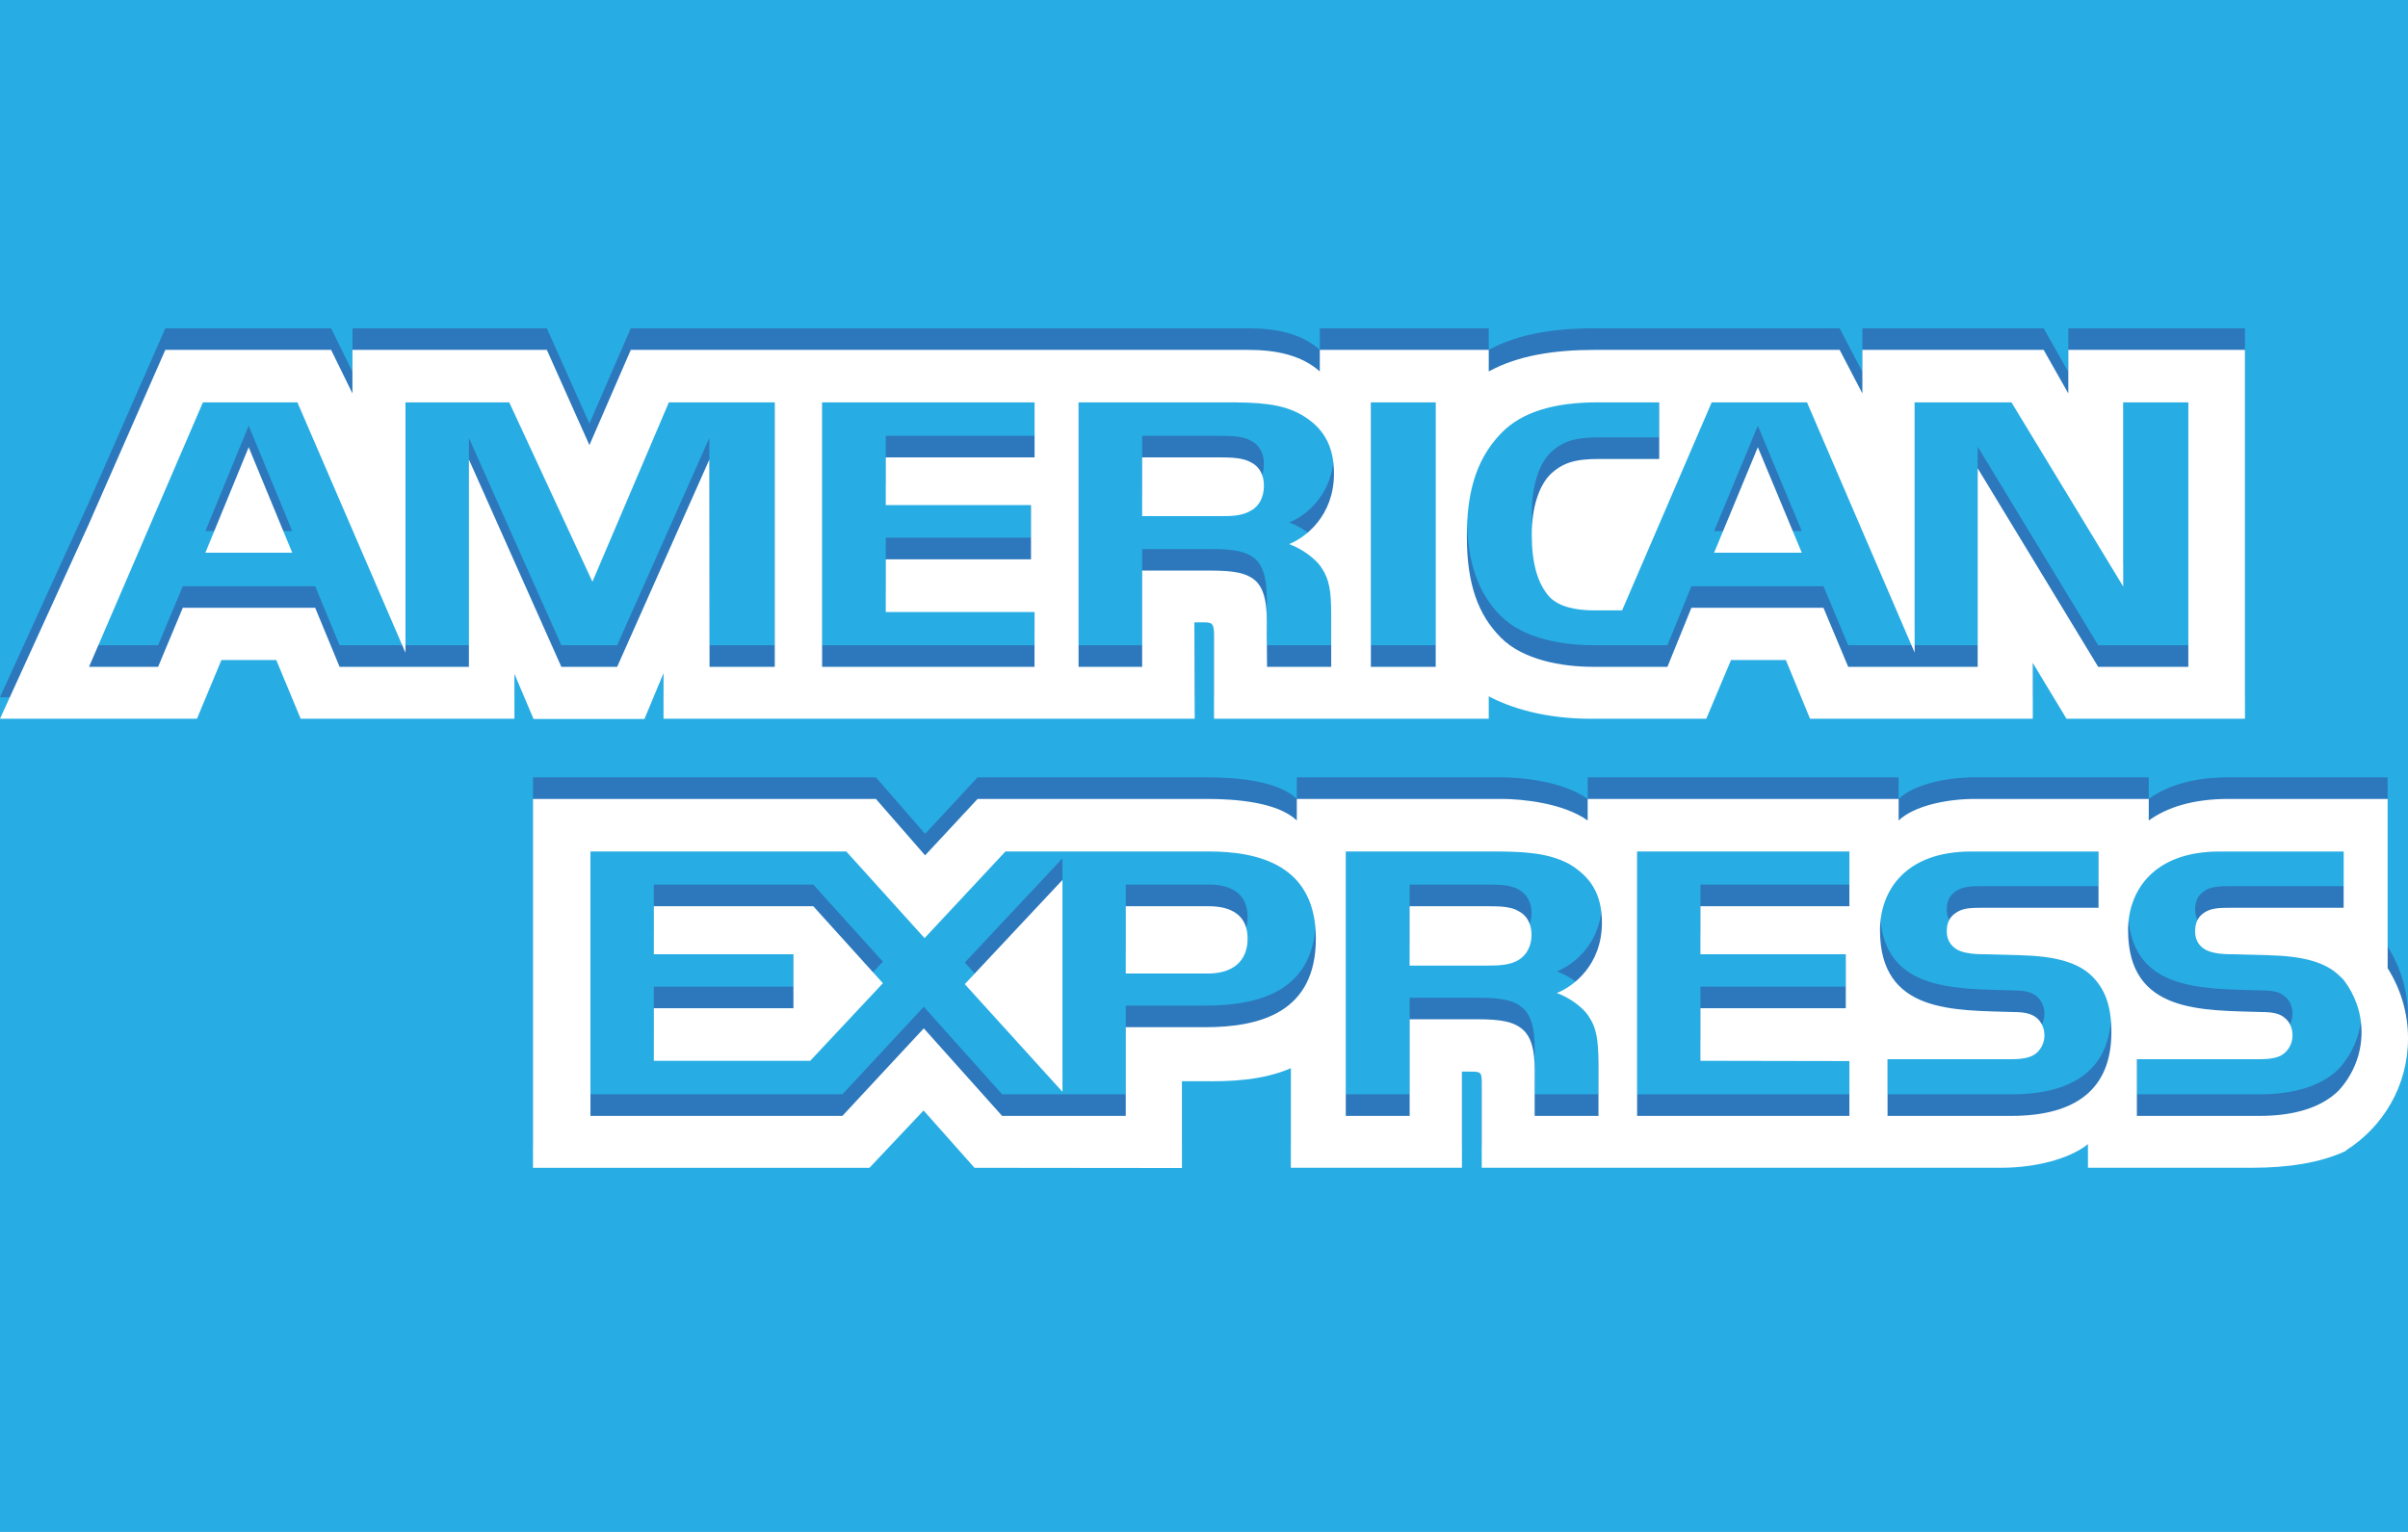
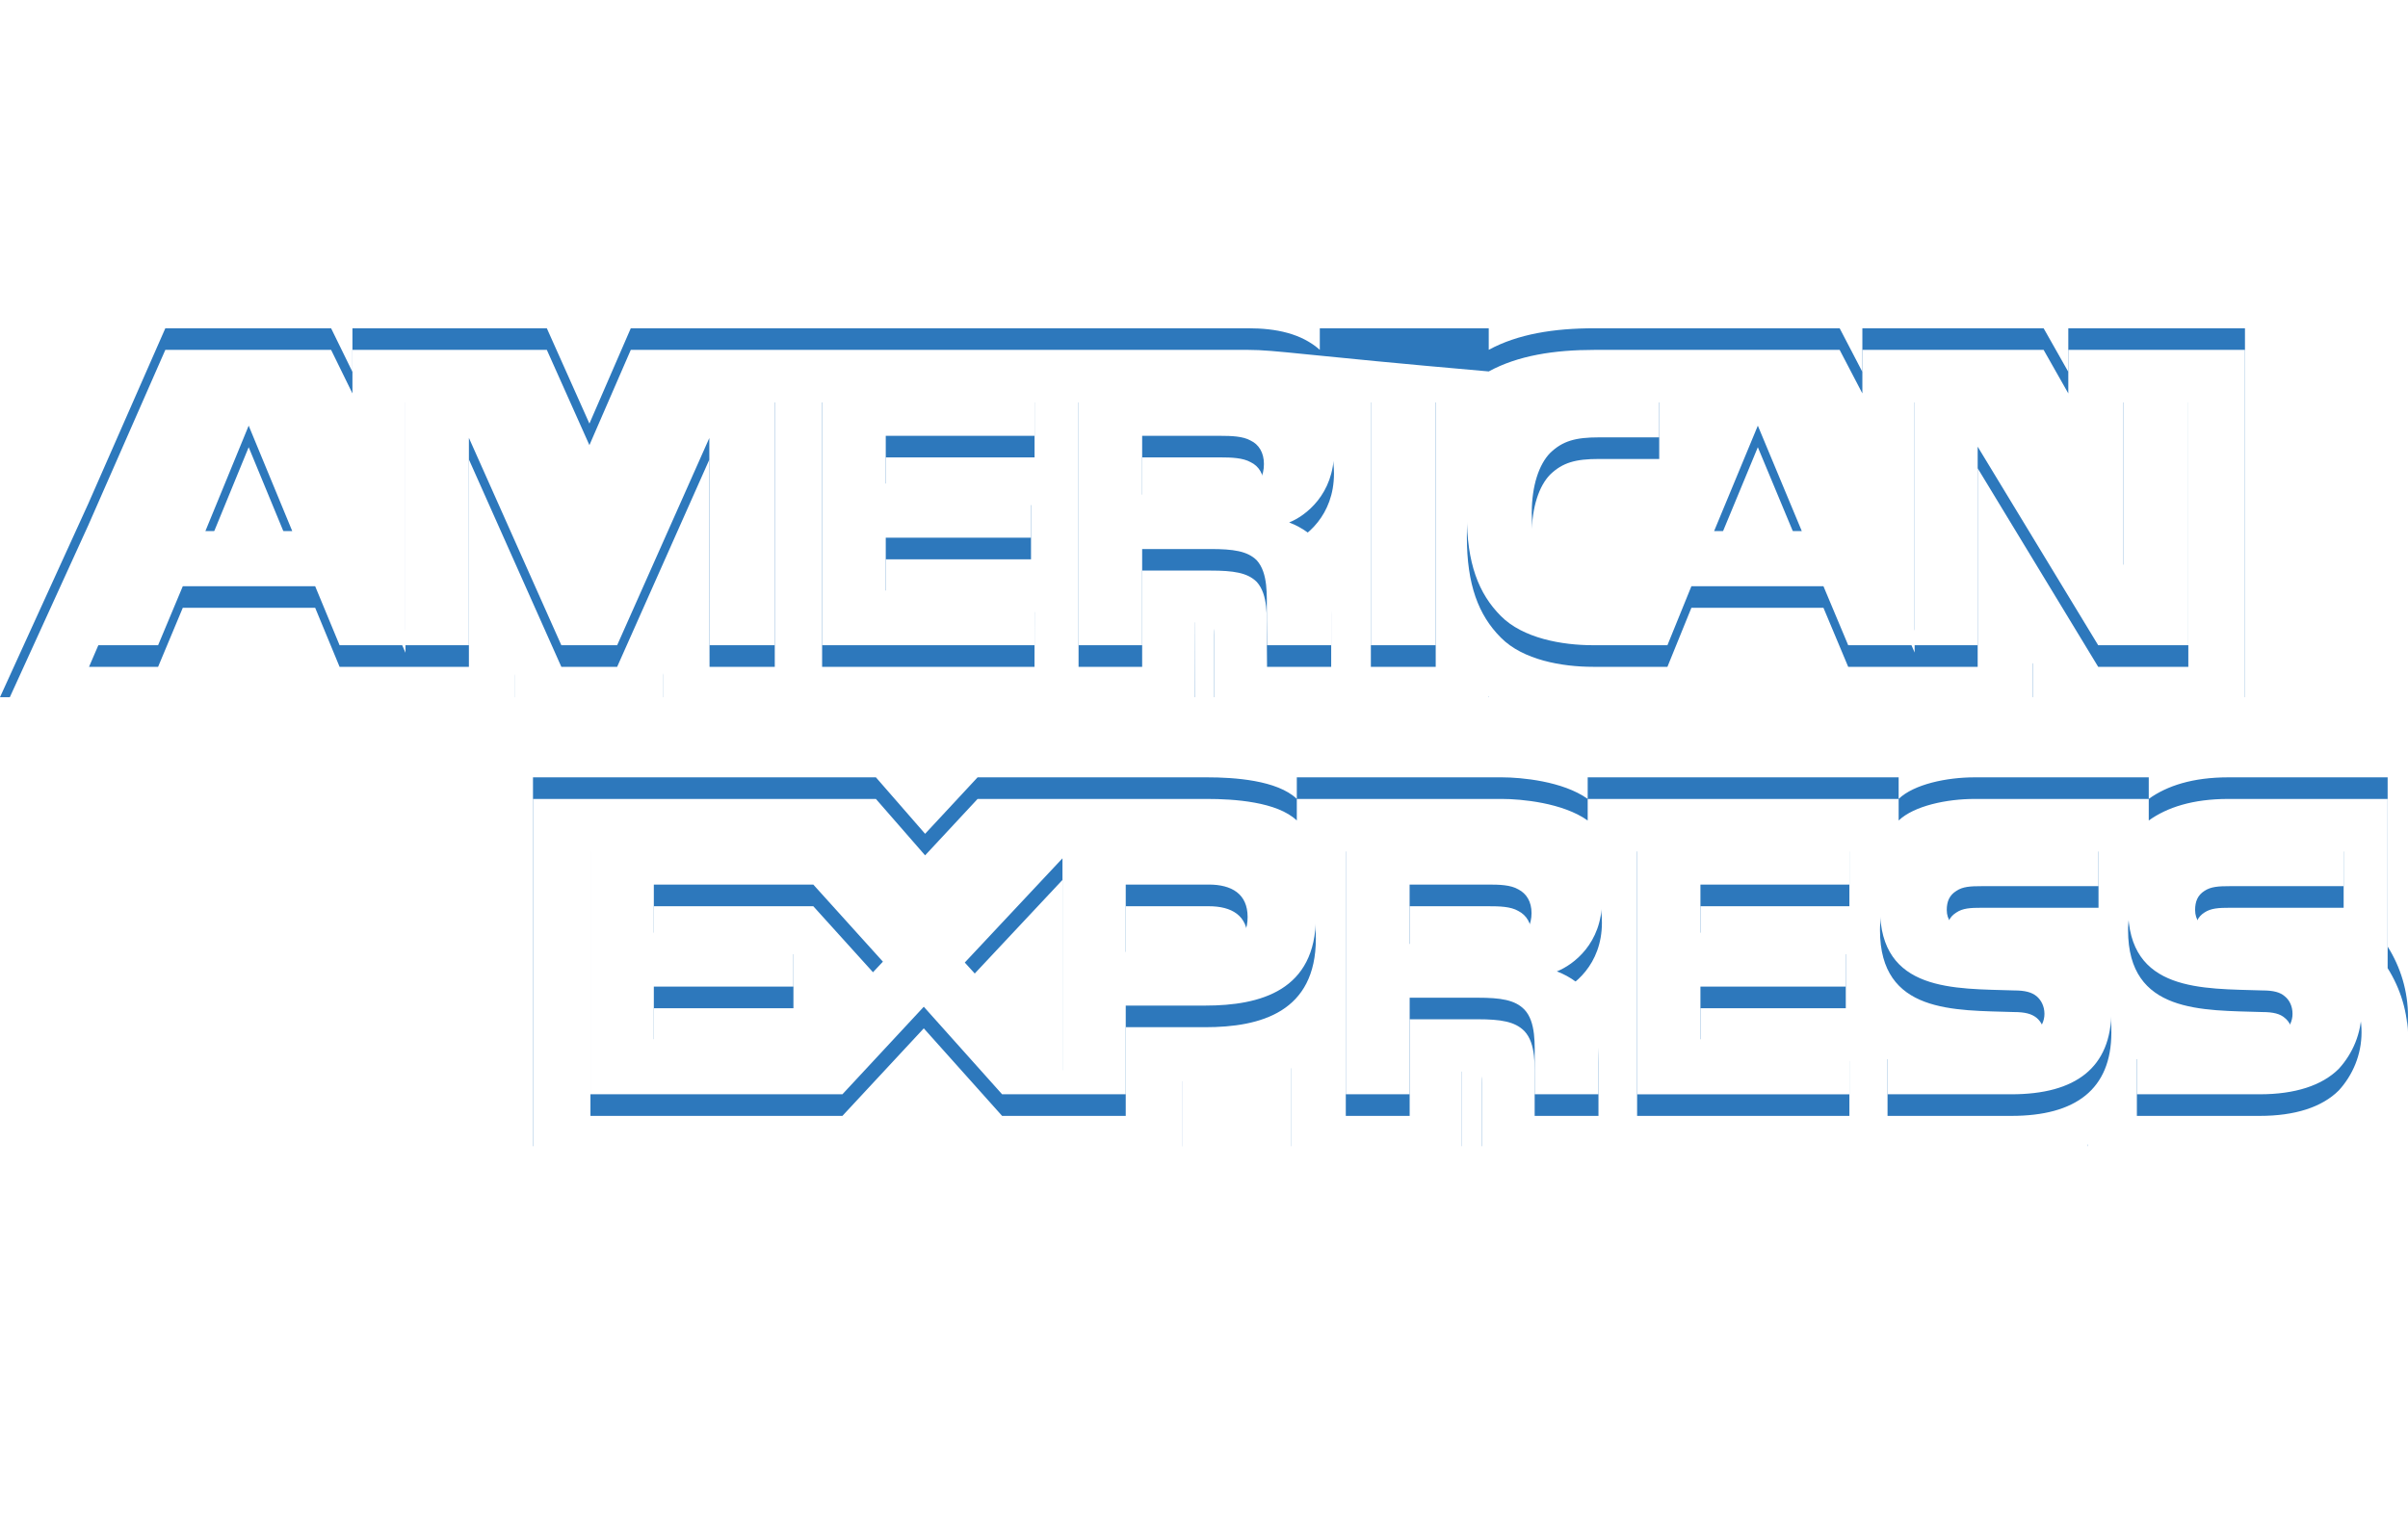
<svg xmlns="http://www.w3.org/2000/svg" width="44" height="28" viewBox="0 0 44 28" fill="none">
-   <rect width="44" height="28" fill="#27ADE4" />
  <g clip-path="url(#clip0_625_11651)">
    <path d="M5.34 9.707L4.544 7.78L3.753 9.707H5.34ZM22.856 8.94C22.696 9.036 22.508 9.04 22.281 9.04H20.87V7.966H22.3C22.503 7.966 22.714 7.974 22.851 8.052C23.002 8.123 23.095 8.273 23.095 8.48C23.096 8.691 23.006 8.861 22.856 8.94ZM32.923 9.707L32.12 7.78L31.321 9.707H32.923ZM14.157 11.793H12.965L12.961 8.006L11.277 11.793H10.257L8.568 8.003V11.793H6.205L5.759 10.715H3.34L2.889 11.793H1.627L3.708 6.958H5.434L7.409 11.536V6.958H9.305L10.825 10.238L12.222 6.958H14.157V11.793ZM18.903 11.793H15.022V6.958H18.904V7.966H16.185V8.837H18.839V9.828H16.185V10.793H18.904L18.903 11.793ZM24.375 8.261C24.375 9.031 23.858 9.43 23.556 9.549C23.811 9.646 24.028 9.816 24.131 9.957C24.296 10.197 24.324 10.412 24.324 10.843V11.793H23.152L23.147 11.184C23.147 10.893 23.175 10.474 22.964 10.241C22.794 10.072 22.536 10.035 22.117 10.035H20.87V11.793H19.708V6.958H22.381C22.975 6.958 23.412 6.974 23.787 7.19C24.155 7.407 24.375 7.722 24.375 8.261ZM26.234 11.793H25.049V6.959H26.234V11.793ZM39.986 11.793H38.339L36.137 8.164V11.793H33.771L33.319 10.715H30.906L30.468 11.793H29.108C28.544 11.793 27.828 11.668 27.423 11.258C27.015 10.848 26.803 10.292 26.803 9.413C26.803 8.696 26.929 8.039 27.43 7.523C27.805 7.137 28.393 6.958 29.193 6.958H30.318V7.994H29.217C28.793 7.994 28.554 8.057 28.323 8.281C28.125 8.485 27.989 8.87 27.989 9.376C27.989 9.894 28.093 10.267 28.309 10.511C28.488 10.703 28.813 10.761 29.118 10.761H29.64L31.277 6.959H33.018L34.985 11.532V6.959H36.754L38.796 10.326V6.959H39.986V11.793ZM1.614 12.743H3.599L4.046 11.668H5.048L5.494 12.743H9.4V11.922L9.749 12.746H11.776L12.124 11.91V12.743H21.83L21.825 10.98H22.013C22.145 10.984 22.183 10.997 22.183 11.212V12.743H27.203V12.333C27.608 12.549 28.238 12.743 29.067 12.743H31.178L31.63 11.668H32.632L33.074 12.743H37.144V11.723L37.76 12.743H41.021V6H37.793V6.797L37.342 6H34.03V6.797L33.615 6H29.141C28.394 6 27.735 6.105 27.203 6.394V6H24.116V6.394C23.778 6.095 23.318 6 22.805 6H11.526L10.77 7.742L9.992 6H6.44V6.797L6.05 6H3.021L1.613 9.206L0 12.743H1.614Z" fill="#2D78BC" />
-     <path d="M5.34 10.102L4.544 8.174L3.753 10.102H5.34ZM22.856 9.334C22.696 9.431 22.508 9.434 22.281 9.434H20.87V8.36H22.3C22.503 8.36 22.714 8.369 22.851 8.447C23.002 8.518 23.095 8.668 23.095 8.875C23.096 9.086 23.006 9.256 22.856 9.334ZM32.923 10.102L32.12 8.174L31.321 10.102H32.923ZM14.157 12.188H12.965L12.961 8.401L11.277 12.188H10.257L8.568 8.398V12.188H6.205L5.759 11.109H3.34L2.889 12.188H1.627L3.708 7.354H5.434L7.409 11.931V7.354H9.305L10.825 10.633L12.222 7.354H14.157V12.188ZM18.903 12.188H15.022V7.354H18.904V8.36H16.185V9.232H18.839V10.223H16.185V11.187H18.904L18.903 12.188ZM24.375 8.656C24.375 9.426 23.858 9.825 23.556 9.944C23.811 10.041 24.028 10.211 24.131 10.352C24.296 10.591 24.324 10.807 24.324 11.238V12.188H23.152L23.147 11.578C23.147 11.287 23.175 10.868 22.964 10.636C22.794 10.466 22.536 10.429 22.117 10.429H20.87V12.188H19.708V7.354H22.381C22.975 7.354 23.412 7.369 23.787 7.585C24.155 7.801 24.375 8.116 24.375 8.656ZM26.234 12.188H25.049V7.354H26.234V12.188ZM39.986 12.188H38.339L36.137 8.559V12.188H33.771L33.319 11.109H30.906L30.468 12.188H29.108C28.544 12.188 27.828 12.064 27.423 11.653C27.015 11.243 26.803 10.687 26.803 9.807C26.803 9.091 26.929 8.435 27.43 7.918C27.805 7.531 28.393 7.354 29.193 7.354H30.318V8.389H29.217C28.793 8.389 28.554 8.452 28.323 8.676C28.125 8.88 27.989 9.265 27.989 9.771C27.989 10.289 28.093 10.662 28.309 10.906C28.488 11.097 28.813 11.156 29.118 11.156H29.64L31.277 7.354H33.018L34.985 11.927V7.354H36.754L38.796 10.72V7.354H39.986V12.188ZM1.614 13.137H3.599L4.046 12.064H5.048L5.494 13.137H9.4V12.317L9.749 13.141H11.776L12.124 12.304V13.137H21.83L21.825 11.375H22.013C22.145 11.379 22.183 11.392 22.183 11.608V13.137H27.203V12.727C27.608 12.943 28.238 13.137 29.067 13.137H31.178L31.63 12.064H32.632L33.074 13.137H37.144V12.117L37.76 13.137H41.021V6.395H37.793V7.191L37.342 6.395H34.03V7.191L33.615 6.395H29.141C28.394 6.395 27.735 6.499 27.203 6.789V6.395H24.116V6.789C23.778 6.49 23.318 6.395 22.805 6.395H11.526L10.77 8.136L9.992 6.395H6.44V7.191L6.05 6.395H3.021L1.613 9.601L0 13.137H1.614Z" fill="white" />
+     <path d="M5.34 10.102L4.544 8.174L3.753 10.102H5.34ZM22.856 9.334C22.696 9.431 22.508 9.434 22.281 9.434H20.87V8.36H22.3C22.503 8.36 22.714 8.369 22.851 8.447C23.002 8.518 23.095 8.668 23.095 8.875C23.096 9.086 23.006 9.256 22.856 9.334ZM32.923 10.102L32.12 8.174L31.321 10.102H32.923ZM14.157 12.188H12.965L12.961 8.401L11.277 12.188H10.257L8.568 8.398V12.188H6.205L5.759 11.109H3.34L2.889 12.188H1.627L3.708 7.354H5.434L7.409 11.931V7.354H9.305L10.825 10.633L12.222 7.354H14.157V12.188ZM18.903 12.188H15.022V7.354H18.904V8.36H16.185V9.232H18.839V10.223H16.185V11.187H18.904L18.903 12.188ZM24.375 8.656C24.375 9.426 23.858 9.825 23.556 9.944C23.811 10.041 24.028 10.211 24.131 10.352C24.296 10.591 24.324 10.807 24.324 11.238V12.188H23.152L23.147 11.578C23.147 11.287 23.175 10.868 22.964 10.636C22.794 10.466 22.536 10.429 22.117 10.429H20.87V12.188H19.708V7.354H22.381C22.975 7.354 23.412 7.369 23.787 7.585C24.155 7.801 24.375 8.116 24.375 8.656ZM26.234 12.188H25.049V7.354H26.234V12.188ZM39.986 12.188H38.339L36.137 8.559V12.188H33.771L33.319 11.109H30.906L30.468 12.188H29.108C28.544 12.188 27.828 12.064 27.423 11.653C27.015 11.243 26.803 10.687 26.803 9.807C26.803 9.091 26.929 8.435 27.43 7.918C27.805 7.531 28.393 7.354 29.193 7.354H30.318V8.389H29.217C28.793 8.389 28.554 8.452 28.323 8.676C28.125 8.88 27.989 9.265 27.989 9.771C27.989 10.289 28.093 10.662 28.309 10.906C28.488 11.097 28.813 11.156 29.118 11.156H29.64L31.277 7.354H33.018L34.985 11.927V7.354H36.754L38.796 10.72V7.354H39.986V12.188ZM1.614 13.137H3.599L4.046 12.064H5.048L5.494 13.137H9.4V12.317L9.749 13.141H11.776L12.124 12.304V13.137H21.83L21.825 11.375H22.013C22.145 11.379 22.183 11.392 22.183 11.608V13.137H27.203V12.727C27.608 12.943 28.238 13.137 29.067 13.137H31.178L31.63 12.064H32.632L33.074 13.137H37.144V12.117L37.76 13.137H41.021V6.395H37.793V7.191L37.342 6.395H34.03V7.191L33.615 6.395H29.141C28.394 6.395 27.735 6.499 27.203 6.789V6.395V6.789C23.778 6.49 23.318 6.395 22.805 6.395H11.526L10.77 8.136L9.992 6.395H6.44V7.191L6.05 6.395H3.021L1.613 9.601L0 13.137H1.614Z" fill="white" />
    <path d="M43.628 17.301V14.208H40.717C40.068 14.208 39.596 14.362 39.263 14.602V14.208H36.081C35.572 14.208 34.975 14.333 34.693 14.602V14.208H29.011V14.602C28.558 14.278 27.795 14.208 27.444 14.208H23.696V14.602C23.338 14.258 22.543 14.208 22.058 14.208H17.863L16.904 15.24L16.005 14.208H9.739V20.95H15.887L16.876 19.902L17.807 20.95L21.597 20.954V19.367H21.968C22.472 19.375 23.064 19.355 23.587 19.131V20.95H26.713V19.192H26.864C27.057 19.192 27.075 19.2 27.075 19.391V20.95H36.569C37.173 20.95 37.803 20.796 38.152 20.518V20.95H41.163C41.79 20.95 42.402 20.862 42.868 20.639V20.632C43.548 20.201 44 19.447 44 18.587C44.001 18.114 43.863 17.674 43.628 17.301ZM22.02 18.38H20.57V20.001H18.311L16.88 18.401L15.393 20.001H10.789V15.169H15.464L16.894 16.753L18.372 15.169H22.086C23.008 15.169 24.044 15.423 24.044 16.76C24.044 18.103 23.037 18.38 22.02 18.38ZM29.015 18.161C29.18 18.397 29.203 18.617 29.208 19.043V20.001H28.042V19.396C28.042 19.106 28.07 18.676 27.853 18.451C27.683 18.277 27.425 18.236 27 18.236H25.758V20.001H24.591V15.169H27.274C27.863 15.169 28.291 15.194 28.672 15.397C29.04 15.617 29.271 15.918 29.271 16.47C29.271 17.241 28.752 17.635 28.447 17.755C28.704 17.85 28.916 18.02 29.015 18.161ZM33.793 16.168H31.071V17.047H33.727V18.033H31.071V18.995L33.793 18.999V20.002H29.914V15.169H33.793V16.168ZM36.753 20.001H34.49V18.965H36.745C36.965 18.965 37.122 18.936 37.22 18.845C37.299 18.771 37.357 18.662 37.357 18.531C37.357 18.39 37.295 18.278 37.215 18.21C37.125 18.136 37.004 18.103 36.801 18.103C35.714 18.067 34.352 18.137 34.352 16.607C34.352 15.906 34.796 15.169 36.014 15.169H38.345V16.197H36.213C36.002 16.197 35.864 16.205 35.747 16.284C35.62 16.363 35.572 16.478 35.572 16.633C35.572 16.814 35.681 16.939 35.827 16.993C35.95 17.034 36.081 17.047 36.279 17.047L36.905 17.064C37.535 17.079 37.969 17.188 38.232 17.452C38.459 17.685 38.58 17.978 38.58 18.476C38.579 19.516 37.926 20.001 36.753 20.001ZM42.736 19.535C42.429 19.842 41.935 20.001 41.291 20.001H39.046V18.965H41.282C41.504 18.965 41.659 18.936 41.752 18.845C41.833 18.771 41.89 18.662 41.89 18.531C41.89 18.39 41.833 18.278 41.748 18.21C41.664 18.136 41.541 18.103 41.338 18.103C40.247 18.067 38.885 18.137 38.885 16.607C38.885 15.906 39.333 15.169 40.553 15.169H42.824V16.197H40.75C40.539 16.197 40.399 16.205 40.28 16.284C40.157 16.363 40.11 16.478 40.11 16.632C40.11 16.814 40.213 16.938 40.364 16.992C40.487 17.034 40.618 17.047 40.812 17.047L41.441 17.064C42.077 17.079 42.502 17.188 42.76 17.453C42.807 17.489 42.836 17.531 42.868 17.572C42.855 17.555 42.843 17.539 42.829 17.522C43.03 17.786 43.151 18.115 43.151 18.473C43.151 18.882 42.992 19.254 42.736 19.535ZM14.861 16.168L16.133 17.577L14.805 18.994H11.947V18.033H14.498V17.047H11.947V16.168H14.861ZM17.629 17.593L19.414 15.688V19.562L17.629 17.593ZM22.797 16.761C22.797 17.18 22.519 17.399 22.072 17.399H20.57V16.168H22.087C22.506 16.168 22.797 16.338 22.797 16.761ZM27.985 16.69C27.985 16.897 27.895 17.064 27.744 17.154C27.588 17.246 27.396 17.253 27.17 17.253H25.757V16.168H27.189C27.396 16.168 27.603 16.173 27.744 16.256C27.895 16.334 27.985 16.483 27.985 16.69Z" fill="#2D78BC" />
    <path d="M43.628 17.696V14.603H40.717C40.068 14.603 39.596 14.757 39.263 14.997V14.603H36.081C35.572 14.603 34.975 14.728 34.693 14.997V14.603H29.011V14.997C28.558 14.673 27.795 14.603 27.444 14.603H23.696V14.997C23.338 14.653 22.543 14.603 22.058 14.603H17.863L16.904 15.634L16.005 14.603H9.739V21.345H15.887L16.876 20.297L17.807 21.345L21.597 21.349V19.762H21.968C22.472 19.77 23.064 19.75 23.587 19.525V21.344H26.713V19.587H26.864C27.057 19.587 27.075 19.595 27.075 19.786V21.344H36.569C37.173 21.344 37.803 21.191 38.152 20.913V21.344H41.163C41.79 21.344 42.402 21.257 42.868 21.034V21.026C43.548 20.596 44 19.842 44 18.981C44.001 18.509 43.863 18.069 43.628 17.696ZM22.02 18.775H20.57V20.396H18.311L16.88 18.796L15.393 20.396H10.789V15.563H15.464L16.894 17.147L18.372 15.563H22.086C23.008 15.563 24.044 15.817 24.044 17.155C24.044 18.498 23.037 18.775 22.02 18.775ZM29.015 18.555C29.18 18.791 29.203 19.011 29.208 19.438V20.396H28.042V19.791C28.042 19.5 28.07 19.07 27.853 18.845C27.683 18.672 27.425 18.63 27 18.63H25.758V20.396H24.591V15.563H27.274C27.863 15.563 28.291 15.589 28.672 15.791C29.04 16.012 29.271 16.313 29.271 16.864C29.271 17.636 28.752 18.03 28.447 18.15C28.704 18.245 28.916 18.415 29.015 18.555ZM33.793 16.564H31.071V17.442H33.727V18.428H31.071V19.389L33.793 19.394V20.396H29.914V15.563H33.793V16.564ZM36.753 20.396H34.49V19.36H36.745C36.965 19.36 37.122 19.331 37.22 19.24C37.299 19.166 37.357 19.056 37.357 18.925C37.357 18.784 37.295 18.672 37.215 18.605C37.125 18.531 37.004 18.498 36.801 18.498C35.714 18.462 34.352 18.531 34.352 17.002C34.352 16.301 34.796 15.564 36.014 15.564H38.345V16.592H36.213C36.002 16.592 35.864 16.6 35.747 16.679C35.62 16.758 35.572 16.873 35.572 17.027C35.572 17.209 35.681 17.333 35.827 17.387C35.95 17.429 36.081 17.442 36.279 17.442L36.905 17.459C37.535 17.474 37.969 17.583 38.232 17.848C38.459 18.079 38.58 18.373 38.58 18.87C38.579 19.911 37.926 20.396 36.753 20.396ZM42.736 19.93C42.429 20.237 41.935 20.396 41.291 20.396H39.046V19.36H41.282C41.504 19.36 41.659 19.331 41.752 19.24C41.833 19.166 41.89 19.056 41.89 18.925C41.89 18.784 41.833 18.672 41.748 18.605C41.664 18.531 41.541 18.498 41.338 18.498C40.247 18.462 38.885 18.531 38.885 17.002C38.885 16.301 39.333 15.564 40.553 15.564H42.824V16.592H40.75C40.539 16.592 40.399 16.6 40.28 16.679C40.157 16.757 40.11 16.874 40.11 17.027C40.11 17.21 40.213 17.333 40.364 17.387C40.487 17.43 40.618 17.442 40.812 17.442L41.441 17.459C42.077 17.474 42.502 17.583 42.76 17.848C42.807 17.884 42.836 17.926 42.868 17.967C42.855 17.95 42.843 17.934 42.829 17.917C43.03 18.181 43.151 18.51 43.151 18.868C43.151 19.277 42.992 19.649 42.736 19.93ZM14.861 16.564L16.133 17.971L14.805 19.389H11.947V18.428H14.498V17.442H11.947V16.564H14.861ZM17.629 17.988L19.414 16.083V19.956L17.629 17.988ZM22.797 17.155C22.797 17.574 22.519 17.794 22.072 17.794H20.57V16.564H22.087C22.506 16.564 22.797 16.733 22.797 17.155ZM27.985 17.085C27.985 17.292 27.895 17.459 27.744 17.549C27.588 17.64 27.396 17.649 27.17 17.649H25.757V16.564H27.189C27.396 16.564 27.603 16.568 27.744 16.651C27.895 16.728 27.985 16.878 27.985 17.085Z" fill="white" />
  </g>
  <defs>
    <clipPath id="clip0_625_11651">
      <rect width="44" height="15.349" fill="white" transform="translate(0 6)" />
    </clipPath>
  </defs>
</svg>